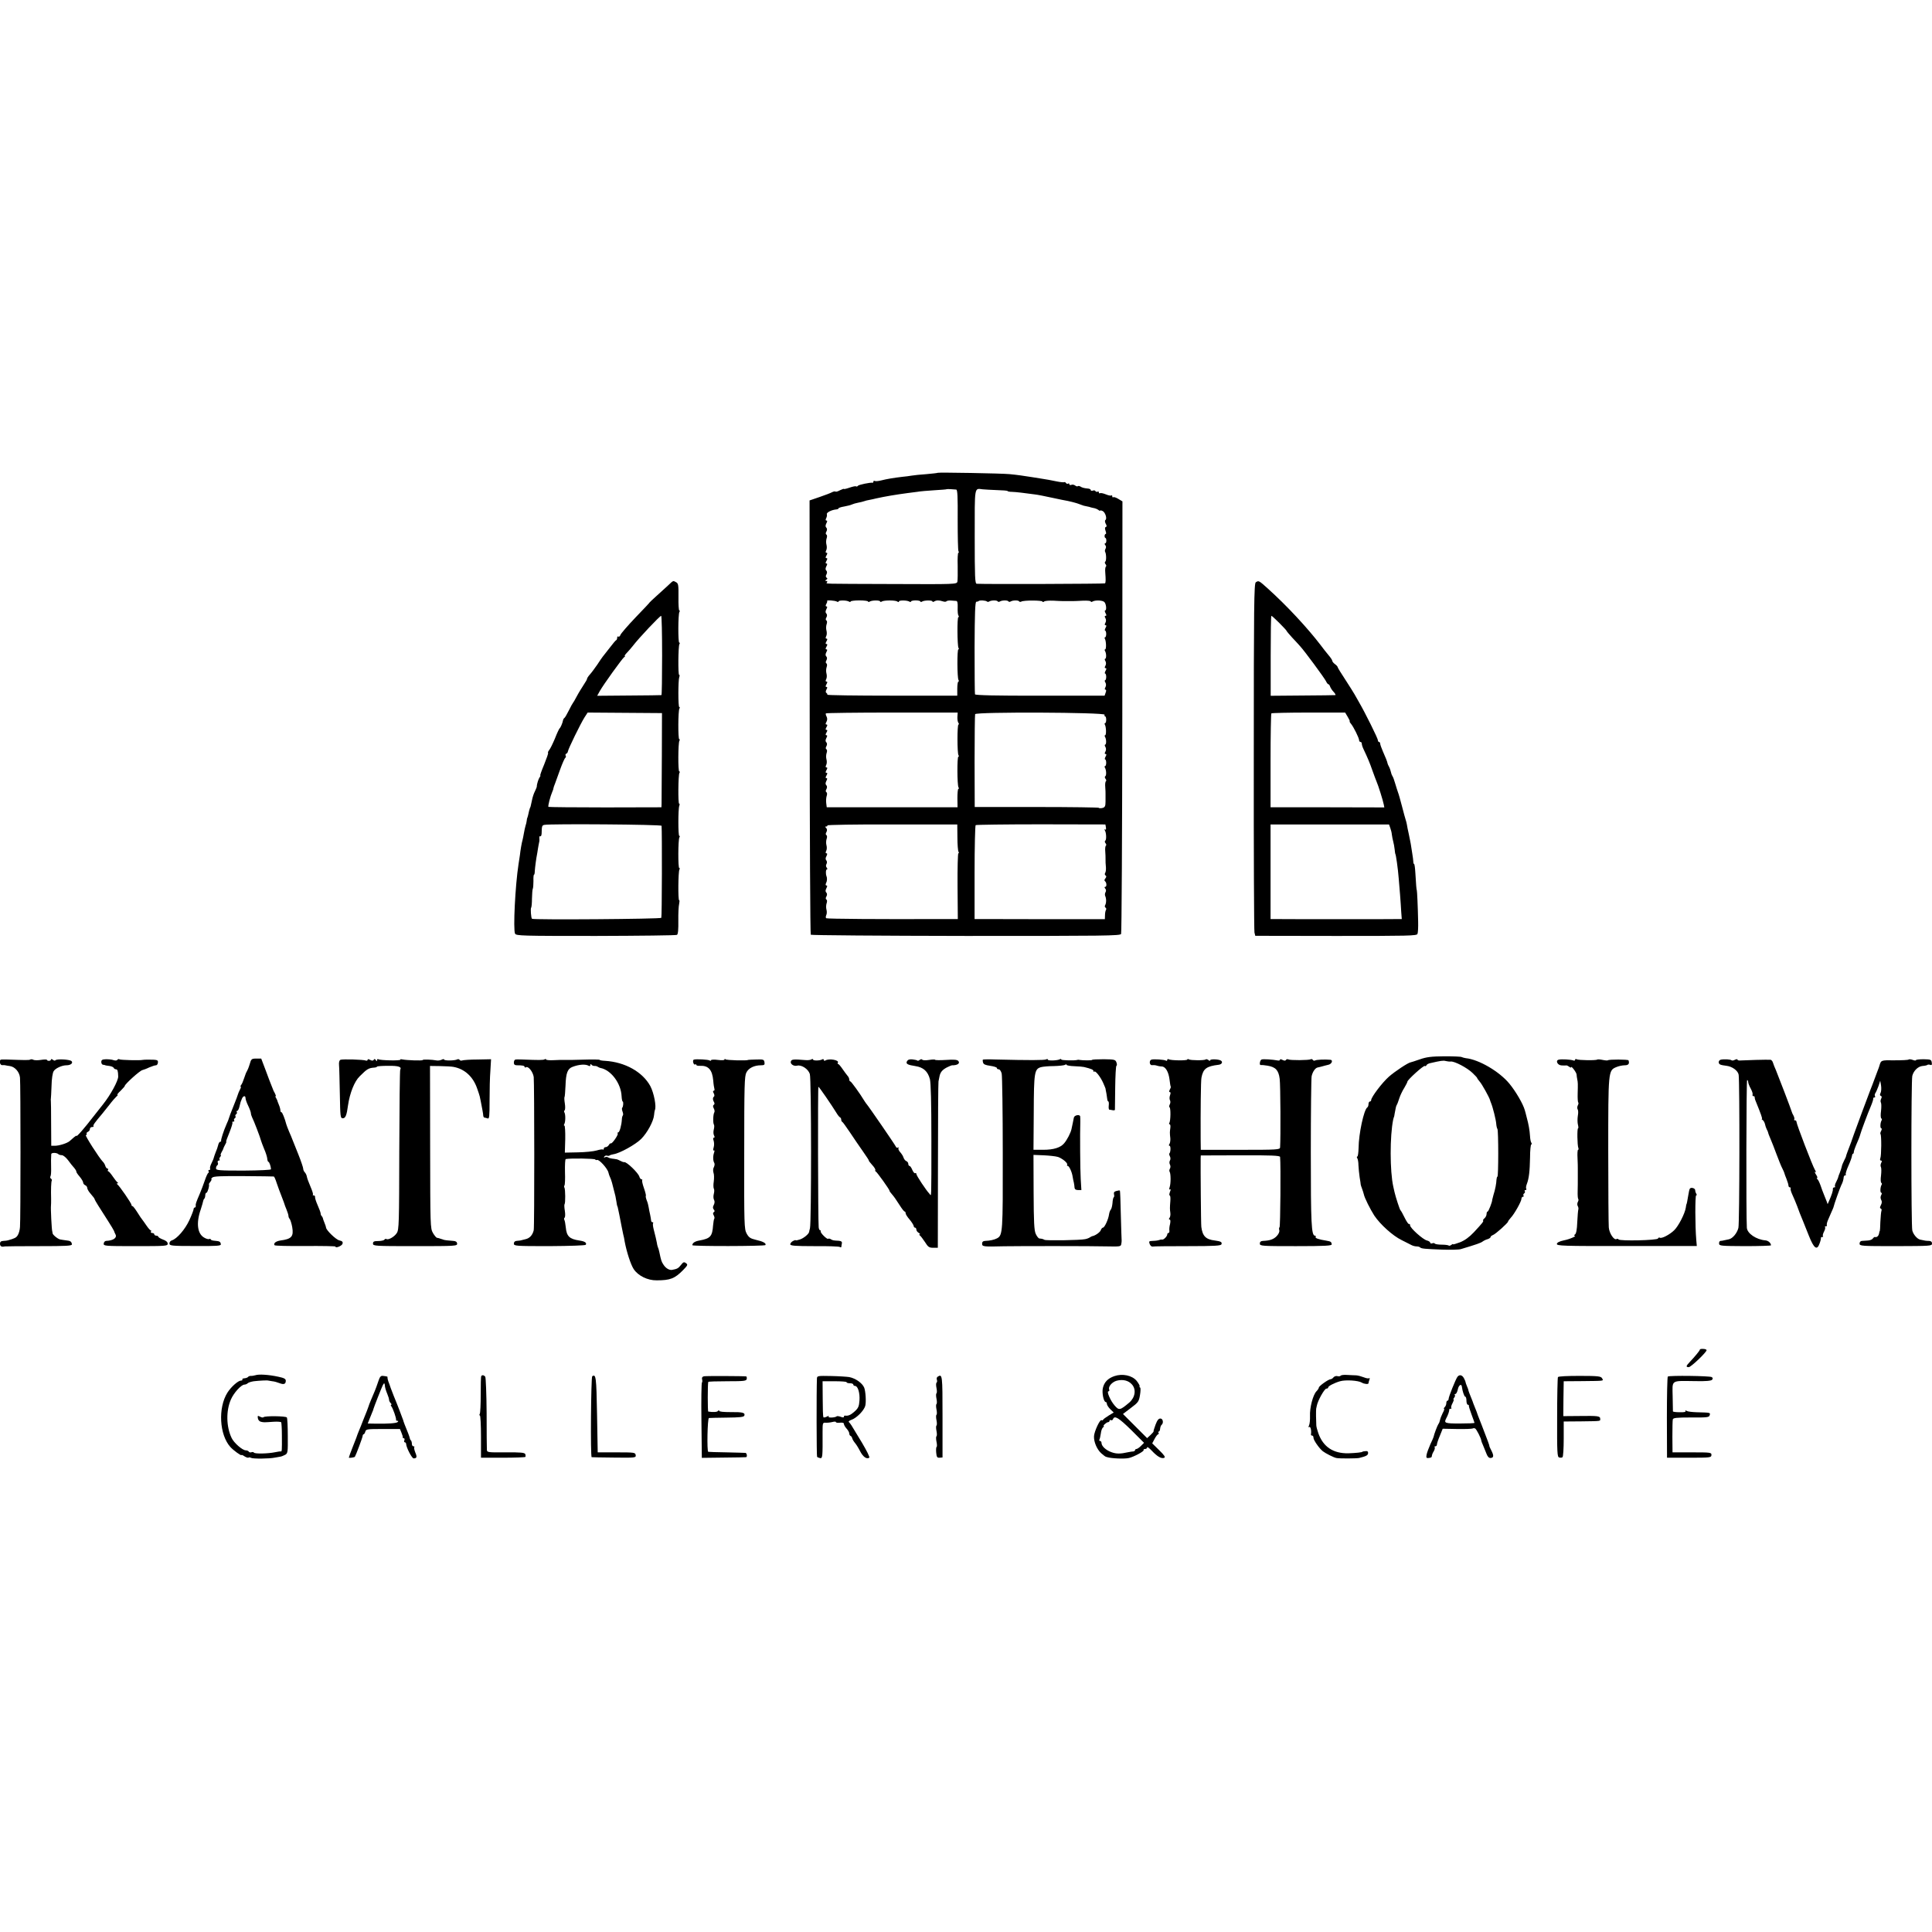
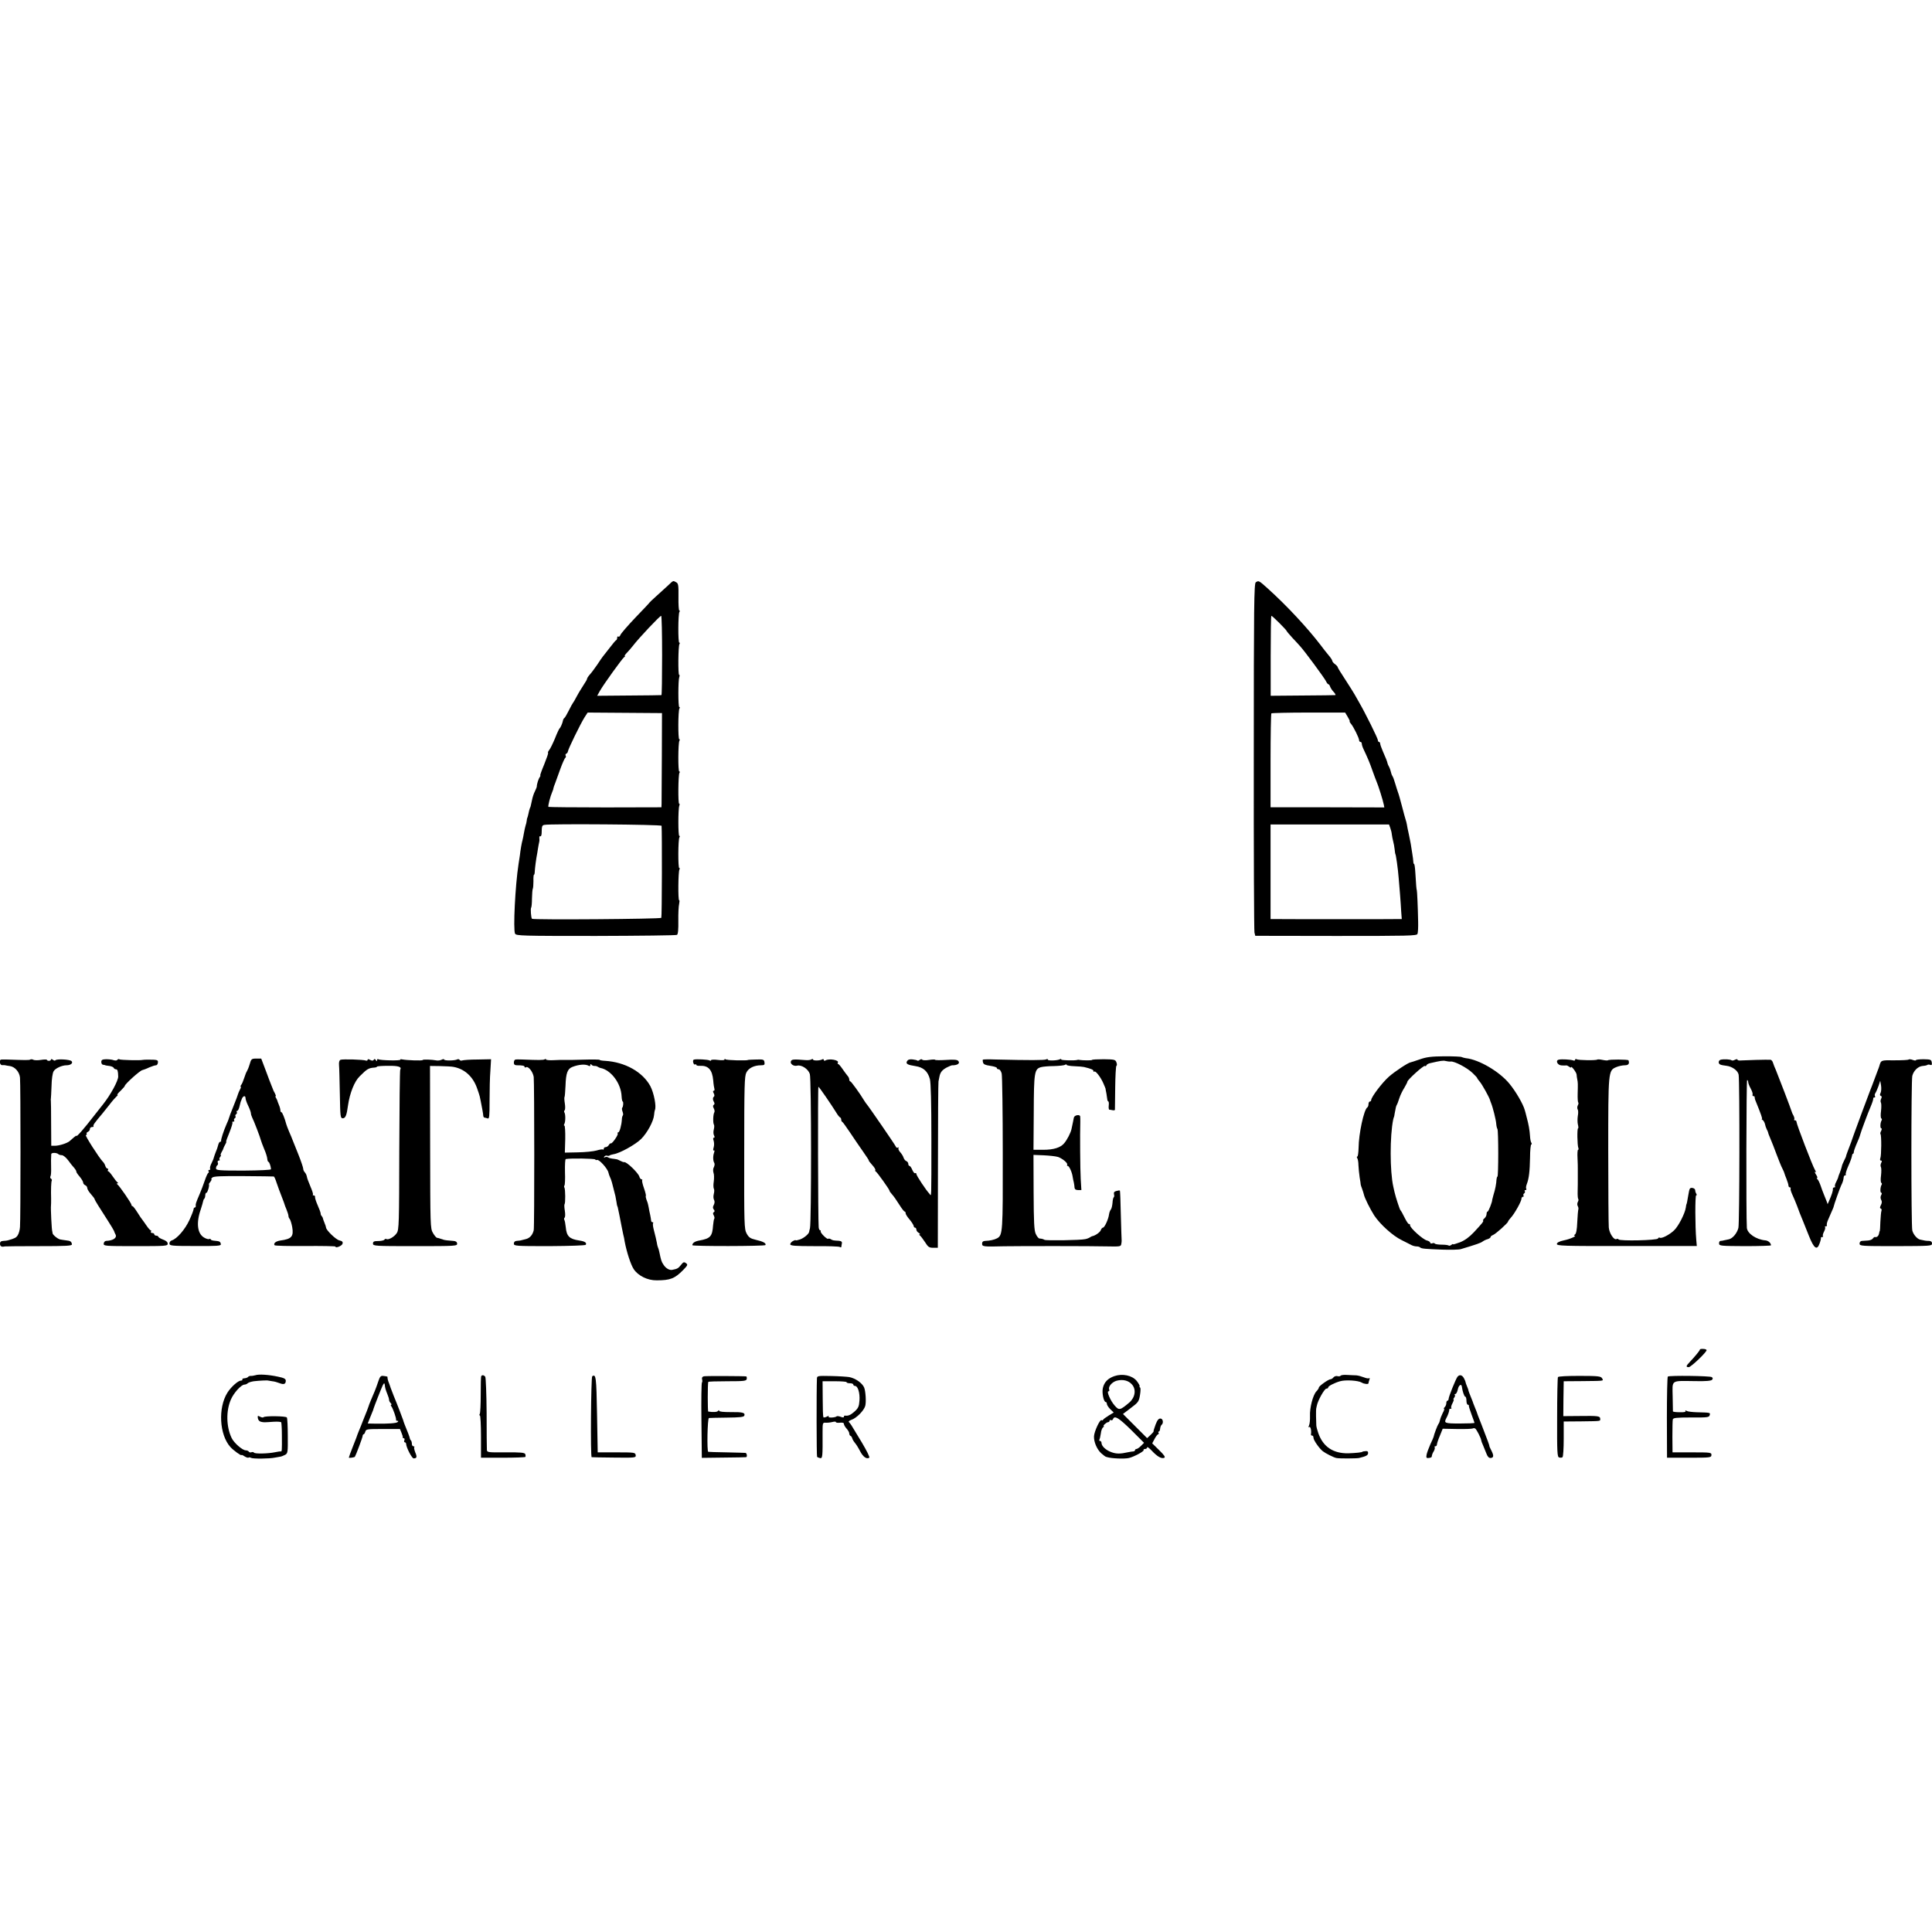
<svg xmlns="http://www.w3.org/2000/svg" version="1.0" width="1440pt" height="1440pt" viewBox="0 0 1440 1440" preserveAspectRatio="xMidYMid meet">
  <g transform="translate(0,1440) scale(0.1,-0.1)" fill="#000000" stroke="none">
-     <path d="M6989 10876 c-2 -2 -40 -6 -84 -10 -44 -3 -93 -8 -110 -11 -16 -3 -48 -7 -70 -9 -60 -7 -116 -16 -158 -27 -20 -5 -42 -7 -47 -4 -6 3 -10 1 -10 -4 0 -6 -3 -10 -7 -9 -17 3 -104 -15 -109 -23 -3 -5 -9 -7 -14 -4 -4 3 -26 -2 -49 -10 -23 -8 -41 -12 -41 -9 0 2 -13 -2 -29 -10 -16 -9 -31 -13 -34 -10 -3 3 -13 1 -24 -4 -10 -6 -52 -22 -93 -36 l-76 -26 1 -1614 c0 -888 4 -1618 8 -1623 5 -4 526 -8 1157 -9 1036 0 1150 1 1156 15 4 9 8 738 9 1620 l1 1604 -30 18 c-16 10 -33 16 -38 13 -4 -3 -8 0 -8 7 0 7 -3 10 -6 6 -4 -3 -22 0 -41 8 -19 8 -39 12 -44 9 -5 -3 -9 0 -9 6 0 6 -4 9 -9 5 -5 -3 -12 -1 -16 4 -3 6 -12 8 -20 4 -8 -3 -15 -1 -15 4 0 5 -8 10 -17 11 -32 3 -48 7 -61 16 -7 4 -16 5 -19 2 -3 -3 -12 -1 -19 5 -8 6 -21 9 -29 5 -8 -3 -15 -1 -15 5 0 6 -4 8 -9 4 -5 -3 -12 -1 -16 5 -4 6 -9 8 -13 6 -4 -2 -27 0 -52 5 -47 10 -82 16 -127 23 -16 2 -44 7 -63 10 -56 9 -111 17 -165 22 -58 6 -531 14 -536 10z m138 -125 c10 -1 12 -55 11 -225 0 -123 2 -228 6 -235 4 -6 4 -11 -1 -11 -4 0 -7 -44 -5 -97 1 -54 0 -107 -2 -118 -5 -20 -13 -20 -483 -18 -547 2 -496 0 -488 13 3 6 0 10 -7 10 -10 0 -10 2 1 9 9 6 10 11 2 15 -7 5 -8 13 -1 25 6 12 5 22 -1 28 -8 8 -7 17 0 32 8 15 8 21 1 21 -8 0 -8 6 0 20 8 14 8 20 0 20 -8 0 -8 6 0 20 8 14 8 20 0 20 -7 0 -8 6 -2 18 5 9 6 28 2 42 -4 14 -3 35 1 47 5 13 4 25 -1 28 -7 4 -7 13 0 24 6 12 5 22 -1 28 -8 8 -7 17 0 32 8 15 8 21 1 21 -7 0 -8 6 -2 18 5 9 7 23 5 29 -5 13 36 33 70 36 9 1 17 4 17 8 0 4 19 10 43 14 23 4 49 11 57 15 8 4 29 10 45 13 17 3 37 8 45 11 8 3 26 8 40 10 14 3 36 7 50 11 68 15 145 28 235 40 17 2 48 6 70 9 22 4 80 9 130 12 49 3 91 6 92 8 1 1 15 1 30 0 15 -1 34 -3 40 -3z m305 -4 c43 -1 78 -4 78 -7 0 -3 15 -6 33 -6 31 -1 89 -8 169 -19 21 -2 79 -14 130 -25 51 -11 104 -22 118 -24 14 -3 27 -6 30 -7 3 -1 10 -3 15 -4 6 -2 13 -4 18 -5 4 -1 10 -3 15 -5 4 -1 14 -5 22 -8 8 -4 26 -9 40 -11 14 -3 25 -5 25 -6 0 -1 11 -3 24 -6 14 -2 30 -9 38 -15 7 -6 13 -8 13 -5 0 4 8 2 19 -3 20 -11 34 -58 20 -67 -5 -3 -4 -15 2 -27 9 -15 9 -22 1 -25 -7 -2 -8 -11 -2 -28 5 -13 6 -24 1 -24 -4 0 -8 -7 -8 -15 0 -8 3 -15 7 -15 3 0 6 -9 6 -20 0 -11 -4 -20 -9 -20 -5 0 -5 -6 1 -13 7 -8 7 -18 2 -27 -5 -8 -6 -18 -3 -23 9 -15 10 -68 1 -73 -5 -3 -4 -12 2 -19 6 -7 7 -15 3 -18 -5 -3 -7 -23 -5 -44 4 -54 4 -74 -2 -81 -4 -4 -890 -7 -956 -3 -13 1 -15 47 -15 351 0 383 -4 360 59 353 16 -2 65 -4 108 -6z m-1194 -831 c7 -4 12 -3 12 1 0 10 61 10 78 -1 7 -4 12 -4 12 1 0 4 29 8 65 8 36 0 65 -4 65 -8 0 -5 5 -5 12 -1 17 11 78 11 78 1 0 -4 6 -5 13 0 17 10 99 10 115 0 7 -6 12 -6 12 0 0 10 60 10 78 -1 7 -4 12 -4 12 1 0 4 16 8 35 8 19 0 35 -4 35 -8 0 -5 5 -5 12 -1 17 11 78 11 78 1 0 -4 6 -5 13 0 16 10 37 10 64 1 12 -4 24 -4 27 0 2 4 17 7 33 6 15 -1 34 -3 41 -3 8 -1 11 -16 10 -48 -1 -27 1 -54 5 -60 5 -7 5 -13 0 -13 -10 0 -8 -213 1 -229 4 -6 4 -11 -1 -11 -10 0 -9 -212 1 -228 4 -7 4 -12 -1 -12 -4 0 -8 -24 -8 -52 l0 -53 -487 0 c-267 0 -484 3 -482 7 2 3 0 9 -6 13 -7 4 -7 12 0 26 8 13 7 19 0 19 -8 0 -8 6 0 20 8 14 8 20 0 20 -7 0 -8 6 -2 18 5 9 6 28 2 42 -4 14 -3 35 1 47 5 13 4 25 -1 28 -7 4 -7 13 0 24 6 12 5 22 -1 28 -8 8 -7 17 0 32 8 15 8 21 1 21 -8 0 -8 6 0 20 8 14 8 20 0 20 -8 0 -8 6 0 20 8 14 8 20 0 20 -7 0 -8 6 -2 18 5 9 6 28 2 42 -4 14 -3 35 1 47 5 13 4 25 -1 28 -7 4 -7 13 0 24 6 12 5 22 -1 28 -8 8 -7 17 0 32 8 15 8 21 1 21 -7 0 -8 6 -1 19 6 10 8 20 6 22 -7 8 60 3 73 -5z m1118 1 c4 -4 12 -4 17 0 16 10 58 10 63 1 3 -5 10 -5 17 -1 16 10 58 10 63 1 3 -5 10 -5 17 -1 16 10 58 10 63 1 3 -5 10 -5 16 -2 17 11 158 10 158 0 0 -5 6 -4 13 1 6 5 37 7 67 6 30 -2 61 -3 68 -3 31 0 73 0 85 0 6 0 38 1 70 3 31 1 57 -1 57 -6 0 -4 5 -5 12 -1 21 13 79 10 90 -4 14 -16 17 -62 5 -62 -4 0 -3 -9 3 -20 8 -14 8 -20 0 -20 -7 0 -8 -6 -1 -17 6 -11 6 -24 0 -35 -7 -12 -6 -18 1 -18 8 0 8 -6 0 -20 -6 -11 -7 -20 -3 -20 4 0 8 -11 8 -25 0 -14 -4 -25 -8 -25 -5 0 -5 -5 -2 -11 10 -16 12 -79 2 -79 -4 0 -5 -5 -1 -12 11 -17 11 -58 1 -58 -4 0 -4 -8 2 -17 6 -11 6 -24 0 -35 -7 -12 -6 -18 1 -18 8 0 8 -6 0 -20 -6 -11 -7 -20 -3 -20 4 0 8 -11 8 -25 0 -14 -4 -25 -8 -25 -4 0 -4 -8 2 -17 6 -11 6 -24 0 -35 -6 -12 -6 -18 0 -18 7 0 7 -9 2 -22 l-8 -23 -481 0 c-324 -1 -483 3 -485 10 -2 5 -3 163 -3 350 1 252 4 340 13 340 6 0 14 2 17 5 7 8 54 5 62 -3z m-220 -860 c-1 -17 2 -38 7 -44 5 -7 6 -13 1 -13 -10 0 -10 -213 0 -229 4 -6 4 -11 -1 -11 -10 0 -9 -212 1 -228 4 -7 4 -12 -1 -12 -4 0 -7 -31 -7 -69 l1 -68 -487 0 -488 0 -4 33 c-2 18 0 42 4 53 4 11 3 23 -2 26 -7 4 -7 13 0 24 6 12 5 22 -1 28 -8 8 -7 17 0 32 8 15 8 21 1 21 -8 0 -8 6 0 20 8 14 8 20 0 20 -8 0 -8 6 0 20 8 14 8 20 0 20 -7 0 -8 6 -2 18 5 9 6 28 2 42 -4 14 -3 35 1 47 5 13 4 25 -1 28 -7 4 -7 13 0 24 6 12 5 22 -1 28 -8 8 -7 17 0 32 8 15 8 21 1 21 -8 0 -8 6 0 20 8 14 8 20 0 20 -8 0 -8 6 0 20 8 14 8 20 0 20 -8 0 -8 6 0 20 7 14 7 26 1 39 -6 10 -8 21 -5 24 3 3 225 6 494 6 l488 0 -2 -32z m1097 16 c-2 -7 0 -13 5 -13 4 0 7 -11 7 -25 0 -14 -4 -25 -8 -25 -5 0 -5 -5 -2 -11 10 -16 12 -79 2 -79 -4 0 -5 -5 -1 -12 11 -17 11 -58 1 -58 -4 0 -4 -8 2 -17 6 -11 6 -24 0 -35 -7 -12 -6 -18 1 -18 8 0 8 -6 0 -20 -6 -11 -7 -20 -3 -20 4 0 8 -11 8 -25 0 -14 -4 -25 -8 -25 -5 0 -5 -5 -2 -11 11 -17 13 -59 3 -65 -5 -3 -4 -11 2 -19 6 -7 7 -15 3 -18 -5 -3 -7 -23 -5 -44 1 -21 3 -44 2 -50 0 -7 0 -20 0 -28 0 -8 0 -22 0 -30 0 -35 -5 -44 -27 -48 -12 -2 -23 -1 -23 2 0 3 -208 6 -462 6 l-463 0 -1 340 c0 187 2 345 4 352 6 18 968 14 965 -4z m-1097 -914 c0 -53 4 -101 8 -107 4 -7 4 -12 -1 -12 -4 0 -7 -110 -6 -245 l2 -245 -137 0 c-423 -2 -836 1 -844 6 -4 3 -4 13 0 22 5 9 6 28 2 42 -4 14 -3 35 1 47 5 13 4 25 -1 28 -7 4 -7 13 0 24 6 12 5 22 -1 28 -8 8 -7 17 0 32 8 15 8 21 1 21 -7 0 -8 7 -3 18 8 15 9 38 3 52 -7 18 -5 50 3 50 5 0 5 5 -1 13 -7 8 -7 18 -2 27 5 9 5 19 -1 27 -7 8 -7 18 1 32 7 15 7 21 0 21 -7 0 -8 6 -2 18 5 9 6 28 2 42 -4 14 -3 35 1 47 5 13 4 25 -1 28 -7 4 -7 13 0 24 6 12 5 22 -2 29 -9 9 -9 12 1 12 7 0 10 4 7 8 -2 4 214 8 482 7 l487 0 1 -96z m1107 74 c2 -13 0 -20 -6 -16 -6 4 -7 1 -2 -6 11 -18 13 -71 3 -77 -5 -3 -4 -12 2 -19 6 -7 7 -15 3 -18 -5 -3 -7 -23 -5 -44 1 -21 3 -44 2 -50 0 -28 0 -39 3 -68 1 -16 -1 -35 -6 -42 -4 -6 -3 -14 3 -18 8 -5 7 -11 -1 -22 -8 -9 -9 -17 -3 -21 13 -10 14 -42 2 -42 -7 0 -7 -5 0 -13 7 -8 7 -18 2 -27 -5 -8 -6 -21 -2 -29 9 -20 8 -53 -1 -68 -4 -6 -3 -14 3 -18 6 -4 7 -12 3 -18 -4 -6 -7 -24 -7 -40 l-1 -28 -447 0 c-247 0 -465 1 -486 1 l-38 0 0 348 c0 191 4 349 8 352 4 3 223 6 487 6 l480 -1 4 -22z" />
    <path d="M4980 10037 c-19 -18 -59 -54 -88 -80 -29 -26 -51 -47 -50 -47 2 0 -45 -50 -105 -112 -59 -62 -110 -121 -113 -131 -3 -9 -10 -15 -15 -12 -5 4 -9 0 -9 -9 0 -8 -3 -16 -8 -18 -4 -1 -26 -28 -49 -58 -24 -30 -46 -59 -51 -65 -4 -5 -23 -32 -41 -60 -19 -27 -43 -60 -55 -73 -12 -13 -20 -27 -20 -30 1 -4 -11 -25 -26 -47 -14 -22 -38 -60 -51 -85 -13 -25 -26 -47 -29 -50 -3 -3 -16 -27 -30 -55 -14 -27 -28 -53 -33 -56 -5 -3 -10 -12 -11 -20 -4 -20 -18 -53 -26 -59 -3 -3 -19 -36 -34 -75 -16 -38 -35 -77 -43 -86 -7 -9 -11 -18 -8 -21 3 -2 -11 -41 -29 -86 -19 -45 -32 -82 -29 -82 3 0 1 -6 -4 -12 -9 -12 -22 -52 -22 -71 0 -4 -7 -20 -14 -35 -8 -15 -18 -45 -22 -67 -9 -45 -12 -54 -15 -57 -1 -2 -3 -11 -6 -20 -2 -10 -6 -26 -8 -35 -3 -10 -5 -19 -6 -20 -2 -2 -3 -11 -4 -20 -1 -10 -5 -27 -9 -38 -3 -11 -9 -36 -12 -55 -3 -19 -8 -42 -10 -50 -6 -20 -16 -77 -20 -115 -3 -16 -7 -46 -10 -65 -25 -161 -41 -489 -26 -519 9 -16 50 -17 603 -17 326 1 598 4 604 8 8 5 11 42 10 105 -1 54 2 110 6 126 3 15 4 27 0 27 -9 0 -7 214 2 229 4 6 4 11 -1 11 -10 0 -9 213 1 229 4 6 4 11 -1 11 -9 0 -9 200 0 224 4 9 3 16 -1 16 -9 0 -7 214 2 229 4 6 4 11 -1 11 -10 0 -9 213 1 229 4 6 4 11 -1 11 -10 0 -9 213 1 229 4 6 4 11 -1 11 -9 0 -9 199 0 224 4 9 3 16 -1 16 -9 0 -7 214 2 229 4 6 4 11 -1 11 -10 0 -9 213 1 229 4 6 4 11 -1 11 -4 0 -7 45 -6 100 1 88 -1 101 -17 110 -24 13 -20 15 -60 -23z m-45 -522 c0 -162 -2 -296 -5 -296 -3 -1 -112 -2 -242 -3 l-237 -2 20 36 c29 51 167 242 181 252 7 4 9 8 5 8 -4 0 2 11 15 24 13 13 33 37 45 52 46 60 201 224 211 224 4 0 7 -133 7 -295z m-2 -755 c-1 -179 -2 -337 -2 -351 l-1 -26 -417 -1 c-230 0 -421 2 -425 4 -6 4 14 80 29 114 4 8 8 20 8 25 1 6 6 21 12 35 5 14 22 61 38 105 16 44 33 83 38 86 5 4 7 11 3 17 -3 6 -1 12 4 14 6 2 12 10 13 18 3 20 93 204 123 252 l24 37 277 -2 277 -2 -1 -325z m-2 -515 c4 -47 3 -679 -2 -686 -5 -9 -956 -16 -964 -7 -7 7 -12 77 -6 83 3 3 6 34 6 68 1 34 3 67 6 72 3 6 5 31 5 58 -1 26 1 47 4 47 3 0 6 12 6 28 2 28 9 86 19 137 2 17 7 41 9 55 3 14 5 27 6 30 1 3 1 13 0 24 -1 10 2 16 7 13 5 -3 9 6 10 21 1 55 3 61 21 64 45 9 872 3 873 -7z" />
    <path d="M9360 10060 c-13 -8 -15 -172 -15 -1297 -1 -708 2 -1299 5 -1313 l6 -25 602 -1 c538 0 602 1 607 15 4 9 6 50 5 91 -2 111 -8 235 -10 235 -2 0 -6 40 -11 132 -2 35 -6 63 -9 63 -3 0 -6 8 -6 18 0 9 -4 37 -8 62 -4 25 -9 56 -11 70 -3 14 -9 48 -15 75 -6 28 -13 59 -14 70 -2 11 -6 27 -9 35 -3 8 -15 53 -27 99 -12 46 -25 93 -30 105 -4 12 -14 41 -21 66 -7 25 -16 50 -21 56 -4 6 -9 19 -11 30 -2 10 -8 28 -14 39 -6 11 -11 22 -11 25 -1 10 -15 46 -35 90 -11 25 -20 51 -20 58 0 6 -4 12 -9 12 -4 0 -8 6 -8 13 0 13 -95 205 -140 282 -13 22 -28 49 -34 60 -6 11 -37 60 -68 108 -32 48 -58 91 -58 95 0 4 -9 14 -20 22 -11 8 -20 19 -20 25 0 5 -13 25 -28 42 -15 18 -43 53 -62 79 -97 126 -247 288 -390 417 -68 61 -68 61 -90 47z m176 -304 c30 -30 54 -56 54 -59 0 -2 18 -24 40 -48 23 -24 49 -53 59 -64 33 -35 183 -239 194 -262 6 -13 14 -23 18 -23 4 0 10 -8 13 -18 4 -10 15 -28 27 -40 11 -12 16 -23 12 -23 -4 -1 -115 -2 -245 -3 l-237 -2 0 298 c0 164 2 298 5 298 4 0 30 -24 60 -54z m509 -699 c11 -18 17 -32 15 -33 -3 0 1 -9 9 -18 20 -24 61 -107 61 -123 0 -7 5 -13 10 -13 6 0 10 -6 10 -13 0 -8 6 -27 14 -43 29 -61 46 -101 66 -159 12 -33 25 -69 30 -80 12 -26 49 -144 54 -172 l4 -21 -424 1 -424 0 0 347 c0 191 3 350 6 353 4 3 129 6 278 6 l272 0 19 -32z m317 -827 c5 -14 11 -36 12 -50 2 -14 6 -37 10 -51 4 -14 9 -41 11 -60 2 -19 4 -34 5 -34 4 0 20 -112 25 -180 2 -22 6 -76 10 -120 3 -44 8 -104 9 -132 l4 -53 -189 -1 c-104 0 -209 0 -234 0 -25 0 -160 0 -300 0 l-255 1 0 353 0 352 441 0 442 0 9 -25z" />
    <path d="M10582 6504 c-35 -12 -65 -22 -68 -22 -18 -2 -118 -68 -162 -107 -51 -45 -132 -153 -132 -174 0 -6 -4 -11 -10 -11 -5 0 -10 -9 -10 -19 0 -11 -4 -22 -9 -25 -25 -16 -64 -195 -65 -303 -1 -35 -5 -63 -9 -63 -5 0 -5 -6 -1 -12 5 -7 9 -31 9 -53 1 -22 5 -62 9 -90 5 -27 8 -52 8 -55 0 -3 5 -16 10 -30 5 -14 11 -32 13 -41 5 -27 48 -112 78 -159 45 -67 138 -151 204 -183 32 -16 66 -33 75 -38 10 -5 26 -9 36 -9 10 0 22 -3 26 -7 9 -10 36 -12 165 -17 62 -2 125 -1 140 4 117 35 148 46 161 56 8 6 25 15 38 18 12 4 22 11 22 16 0 5 8 11 18 15 18 6 112 90 112 100 0 3 9 16 20 28 27 28 80 123 80 142 0 8 5 15 11 15 5 0 8 4 4 9 -3 5 -1 12 5 16 6 4 8 11 5 16 -4 5 -1 9 5 9 6 0 9 4 6 9 -4 5 -2 21 4 36 16 42 22 94 24 197 0 54 5 98 9 98 5 0 5 5 1 12 -5 7 -9 28 -10 48 -3 48 -11 91 -25 142 -6 24 -12 48 -14 53 -12 45 -67 140 -115 198 -75 91 -227 180 -325 190 -11 2 -24 5 -30 8 -5 4 -64 6 -130 6 -96 -1 -132 -5 -183 -23z m232 -16 c29 2 120 -46 160 -84 20 -19 36 -36 36 -39 0 -3 9 -15 19 -27 16 -17 72 -118 77 -138 0 -3 4 -12 7 -20 14 -33 37 -127 39 -155 1 -16 5 -34 9 -40 8 -12 8 -355 0 -355 -3 0 -6 -10 -7 -22 -1 -28 -9 -73 -23 -116 -5 -18 -9 -33 -9 -35 2 -11 -27 -87 -34 -87 -4 0 -8 -8 -8 -19 0 -10 -7 -24 -15 -31 -9 -7 -13 -15 -11 -17 6 -6 -5 -19 -69 -88 -34 -36 -67 -60 -102 -74 -29 -11 -53 -18 -53 -15 0 4 -6 1 -13 -5 -8 -6 -17 -8 -20 -4 -4 3 -27 6 -52 6 -25 0 -48 4 -51 8 -2 4 -11 6 -19 2 -8 -3 -15 -1 -15 5 0 5 -11 13 -24 16 -30 7 -126 93 -126 113 0 8 -3 12 -8 10 -4 -3 -18 18 -32 46 -14 29 -28 54 -32 57 -5 4 -36 99 -44 135 -1 6 -5 24 -9 40 -26 116 -26 378 -1 500 3 11 5 20 6 20 1 0 3 11 5 25 8 43 10 55 16 65 4 6 12 28 19 50 7 22 24 57 37 77 12 21 23 41 23 46 0 13 121 123 130 117 4 -3 10 -1 12 5 2 6 14 13 28 16 78 18 97 21 115 16 11 -3 29 -5 39 -4z" />
    <path d="M4 6501 c-12 -12 -2 -42 13 -40 10 1 20 0 23 -1 3 -1 19 -4 35 -6 37 -6 70 -44 74 -86 5 -44 5 -1063 0 -1113 -1 -22 -9 -50 -17 -62 -11 -18 -23 -24 -74 -38 -5 -2 -19 -3 -33 -4 -18 -1 -25 -7 -25 -21 0 -19 12 -26 35 -20 6 1 121 2 256 2 203 0 247 2 245 14 -3 20 -11 26 -43 29 -15 2 -36 5 -45 7 -19 4 -58 37 -56 47 0 3 -1 8 -2 11 -5 9 -13 177 -10 195 1 6 1 28 1 50 -2 68 0 128 5 136 2 4 0 10 -6 14 -6 4 -7 11 -4 17 4 6 6 33 5 62 -1 48 -1 74 1 104 1 12 41 12 54 -1 4 -4 15 -7 25 -7 10 0 31 -17 46 -37 15 -21 36 -47 47 -59 10 -12 16 -24 15 -26 -2 -2 8 -19 24 -37 15 -18 27 -38 27 -46 0 -7 7 -15 15 -19 8 -3 15 -12 15 -19 0 -8 9 -25 20 -38 11 -13 23 -28 28 -34 4 -5 8 -12 8 -15 1 -6 35 -61 99 -160 23 -36 43 -69 45 -75 1 -5 6 -17 11 -26 13 -25 -17 -46 -71 -48 -9 -1 -16 -10 -17 -20 -2 -18 9 -19 238 -19 225 0 239 1 239 18 0 12 -12 23 -35 31 -19 7 -35 17 -35 21 0 4 -7 8 -15 8 -8 0 -15 5 -15 10 0 6 -7 10 -16 10 -8 0 -12 5 -9 10 3 6 3 10 -2 10 -4 0 -19 17 -33 38 -14 20 -27 39 -30 42 -3 3 -19 26 -35 52 -17 27 -33 48 -37 48 -5 0 -8 4 -8 10 0 11 -90 142 -105 152 -6 5 -6 8 0 8 7 0 7 3 0 8 -6 4 -21 24 -35 44 -14 21 -29 38 -33 38 -5 0 -5 5 -2 10 3 6 2 10 -4 10 -5 0 -13 9 -16 20 -3 11 -12 26 -19 32 -28 29 -136 198 -126 198 6 0 9 4 6 9 -3 5 1 11 9 15 8 3 15 12 15 21 0 8 7 15 17 15 9 0 13 3 10 6 -6 6 10 28 66 94 7 8 31 38 52 65 21 28 46 56 54 63 8 6 11 12 6 12 -4 0 6 14 24 30 17 17 31 33 31 36 0 13 112 114 131 118 8 2 31 10 51 20 21 9 43 16 51 16 7 0 13 9 14 20 2 20 -3 22 -77 22 -16 0 -33 -1 -37 -2 -21 -5 -163 -1 -172 4 -5 4 -12 2 -16 -3 -3 -6 -15 -7 -28 -3 -12 5 -38 7 -57 7 -28 -1 -35 -5 -35 -21 0 -10 6 -20 13 -20 6 -1 13 -2 15 -3 1 -2 15 -4 32 -6 16 -2 31 -9 33 -15 2 -5 9 -10 16 -10 12 0 16 -12 17 -54 0 -32 -57 -137 -113 -207 -29 -36 -63 -79 -75 -95 -63 -82 -123 -151 -123 -140 0 3 -9 -2 -19 -11 -11 -10 -26 -23 -33 -29 -20 -16 -78 -34 -109 -34 l-27 0 -1 164 c0 91 -1 169 -2 173 -1 4 -1 10 0 13 1 3 3 46 5 95 1 53 8 99 16 111 13 22 62 44 96 44 31 0 51 17 37 31 -13 13 -112 18 -120 6 -3 -4 -11 -3 -19 4 -8 6 -14 7 -14 2 0 -5 -7 -10 -15 -10 -8 0 -15 3 -15 7 0 4 -20 4 -45 0 -24 -4 -50 -3 -57 1 -6 4 -16 5 -22 2 -8 -6 -34 -5 -179 0 -21 1 -41 0 -43 -2z" />
    <path d="M1861 6468 c-7 -24 -17 -47 -21 -53 -4 -5 -13 -28 -20 -50 -7 -22 -17 -46 -23 -52 -5 -7 -6 -13 -3 -13 4 0 1 -10 -6 -22 -6 -13 -13 -27 -14 -33 -1 -5 -16 -46 -34 -90 -18 -44 -33 -84 -34 -90 -1 -5 -9 -26 -18 -45 -22 -50 -42 -114 -40 -122 1 -5 -2 -8 -7 -8 -5 0 -12 -11 -15 -25 -3 -13 -11 -37 -18 -52 -6 -15 -12 -33 -14 -40 -1 -7 -9 -26 -18 -44 -9 -17 -13 -35 -10 -40 3 -5 0 -9 -6 -9 -6 0 -9 -4 -6 -9 4 -5 3 -11 -1 -13 -5 -1 -17 -28 -27 -58 -10 -30 -27 -73 -36 -95 -30 -70 -33 -80 -31 -92 1 -7 -2 -13 -7 -13 -5 0 -9 -6 -9 -12 0 -7 -14 -44 -32 -83 -32 -69 -92 -138 -130 -150 -11 -3 -19 -14 -18 -24 1 -16 16 -18 193 -18 158 -1 192 1 190 13 -3 20 -9 23 -44 26 -18 1 -32 6 -32 11 0 4 -4 5 -10 2 -5 -3 -23 1 -39 11 -50 29 -60 109 -25 209 9 28 17 55 18 62 1 7 5 16 9 19 4 4 7 16 7 26 0 10 4 18 9 18 8 0 24 55 18 64 -1 1 4 10 12 19 7 10 10 17 7 17 -4 0 -1 6 6 13 10 10 66 12 233 11 121 -1 223 -2 226 -3 3 0 13 -22 21 -48 9 -27 26 -73 38 -103 12 -30 21 -56 21 -57 0 -2 6 -18 14 -37 8 -20 15 -41 15 -49 0 -7 4 -17 9 -22 5 -6 14 -33 19 -61 12 -70 -4 -89 -88 -100 -33 -5 -53 -20 -44 -35 2 -5 106 -7 229 -6 124 1 225 -1 225 -4 0 -15 49 5 53 21 4 14 -2 20 -24 25 -26 6 -99 77 -99 96 0 4 -5 20 -12 36 -6 15 -12 31 -12 35 -1 3 -4 10 -8 14 -5 4 -8 13 -8 19 0 7 -10 34 -22 61 -12 27 -21 55 -20 62 2 6 -3 12 -9 12 -7 0 -10 3 -7 6 4 3 -5 30 -18 60 -13 31 -26 64 -27 75 -2 11 -9 25 -15 31 -7 7 -12 19 -12 27 0 8 -16 56 -36 106 -20 49 -40 99 -44 110 -4 11 -15 38 -25 60 -9 22 -19 47 -21 55 -11 43 -30 90 -36 90 -5 0 -8 6 -8 14 0 8 -5 27 -12 43 -6 15 -12 30 -12 33 -1 3 -5 11 -9 18 -5 6 -6 12 -2 12 3 0 0 10 -7 23 -7 12 -13 24 -13 27 -1 3 -6 16 -12 30 -6 14 -25 64 -43 113 l-33 87 -37 0 c-35 0 -38 -3 -49 -42z m-31 -253 c0 -9 9 -35 20 -57 11 -23 20 -48 20 -55 0 -7 4 -21 9 -31 12 -22 62 -153 66 -172 2 -8 13 -37 24 -64 12 -27 22 -59 23 -72 1 -13 5 -24 9 -24 6 0 18 -33 19 -55 0 -5 -80 -9 -205 -10 -186 0 -205 2 -205 17 0 9 4 19 10 23 5 3 7 12 3 20 -3 8 1 15 8 15 7 0 9 3 6 7 -4 3 -2 12 4 20 6 7 8 13 5 13 -4 0 -1 10 6 23 7 12 13 24 13 27 0 3 6 15 13 28 7 12 11 22 8 22 -3 0 8 31 24 69 15 38 26 72 22 75 -3 3 0 6 7 6 7 0 10 4 6 9 -3 5 -1 12 5 16 6 4 8 10 5 15 -3 5 -1 11 5 15 6 4 8 11 5 16 -4 5 -2 9 3 9 5 0 13 15 17 33 8 35 8 34 19 60 10 21 26 22 26 2z" />
    <path d="M2538 6501 c-9 -4 -13 -18 -11 -41 2 -19 4 -116 6 -215 3 -169 4 -180 22 -180 20 0 29 22 39 97 13 90 48 179 87 216 55 55 66 62 111 65 10 1 18 4 18 7 0 3 37 6 83 6 78 1 103 -8 90 -29 -3 -5 -6 -275 -7 -601 -1 -547 -2 -593 -19 -617 -18 -28 -63 -53 -77 -44 -5 3 -11 1 -15 -5 -3 -5 -24 -10 -46 -10 -32 0 -39 -4 -39 -19 0 -18 12 -19 314 -19 302 0 315 1 313 19 -1 13 -10 19 -29 20 -34 2 -66 6 -73 9 -3 1 -9 4 -15 5 -5 1 -12 4 -15 5 -3 1 -10 3 -17 4 -6 0 -20 17 -31 36 -20 34 -20 53 -21 640 l-1 605 75 -1 c41 -1 86 -3 100 -6 83 -15 146 -73 176 -160 22 -64 17 -42 40 -163 3 -16 6 -36 6 -42 1 -7 5 -13 9 -13 4 0 14 -3 23 -6 13 -5 15 13 15 133 0 76 2 176 6 223 l5 85 -100 -2 c-56 0 -107 -4 -115 -7 -8 -3 -17 -1 -20 5 -4 5 -11 6 -17 3 -16 -10 -98 -11 -98 -1 0 4 -8 4 -17 -1 -10 -5 -27 -8 -38 -6 -36 7 -105 9 -105 3 0 -6 -121 -2 -153 5 -9 2 -15 1 -13 -2 5 -9 -150 -6 -164 3 -5 3 -10 0 -10 -7 0 -10 -2 -10 -9 1 -6 9 -11 10 -15 2 -5 -8 -13 -8 -27 -1 -12 7 -19 7 -19 1 0 -6 -6 -8 -12 -6 -20 8 -174 12 -190 6z" />
    <path d="M3840 6502 c-6 -2 -10 -12 -10 -23 0 -13 7 -19 23 -19 41 0 57 -3 57 -12 0 -5 4 -6 10 -3 17 11 52 -33 58 -72 5 -44 6 -1120 0 -1143 -9 -36 -30 -59 -60 -66 -18 -4 -36 -9 -40 -10 -5 -1 -17 -2 -28 -3 -12 -1 -20 -8 -20 -20 0 -18 12 -19 265 -19 157 1 268 5 271 10 9 15 -7 26 -49 32 -73 11 -94 32 -100 98 -3 25 -7 51 -11 56 -3 6 -2 13 2 16 5 3 6 26 2 51 -4 24 -5 47 -2 50 7 6 6 111 -1 123 -4 5 -3 12 0 16 4 4 6 49 4 101 -1 52 1 96 6 96 35 7 215 4 219 -3 3 -4 9 -6 13 -4 14 9 80 -64 86 -94 2 -10 8 -27 13 -37 8 -16 15 -40 39 -138 2 -11 6 -31 8 -45 2 -14 4 -26 5 -27 1 -2 3 -6 4 -10 7 -31 19 -91 21 -103 3 -18 13 -65 20 -100 4 -14 9 -38 11 -54 15 -79 45 -171 67 -205 33 -50 104 -85 171 -84 102 0 135 13 198 77 34 35 36 40 21 51 -15 11 -20 9 -38 -14 -19 -24 -27 -29 -65 -36 -21 -4 -48 12 -65 39 -15 22 -18 33 -31 95 -3 14 -7 28 -9 31 -2 4 -7 20 -9 36 -6 29 -8 40 -25 106 -5 20 -6 39 -3 42 3 4 1 6 -5 6 -5 0 -10 6 -10 13 0 6 -4 26 -7 42 -4 17 -9 41 -11 55 -2 14 -8 38 -15 54 -6 16 -9 31 -6 33 2 2 -4 28 -14 56 -10 28 -16 55 -14 59 3 5 1 8 -5 8 -5 0 -13 9 -16 21 -10 29 -96 112 -113 107 -4 -1 -16 3 -27 9 -11 6 -23 11 -27 12 -5 1 -10 2 -13 2 -3 1 -13 2 -22 3 -10 1 -24 5 -30 9 -7 5 -18 5 -25 1 -7 -5 -8 -3 -4 5 5 7 14 10 21 7 7 -2 16 -2 19 2 4 3 17 7 29 9 47 7 164 72 206 114 46 46 92 132 96 178 1 15 4 32 6 37 13 25 -7 128 -34 179 -58 106 -189 179 -337 188 -22 1 -40 4 -40 7 0 3 -53 4 -117 2 -65 -2 -124 -3 -130 -2 -7 0 -19 0 -25 0 -7 1 -39 -1 -70 -2 -32 -2 -58 1 -58 5 0 5 -5 5 -11 1 -11 -6 -43 -6 -167 -1 -23 1 -47 1 -52 -1z m548 -46 c7 -4 12 -2 12 6 0 8 3 9 8 3 4 -6 14 -10 22 -10 8 1 20 -2 25 -6 6 -4 15 -8 20 -9 78 -14 154 -114 158 -211 1 -21 5 -39 8 -39 7 0 5 -38 -3 -46 -4 -3 -3 -16 2 -29 5 -13 6 -26 2 -29 -3 -4 -7 -17 -7 -29 -2 -42 -17 -97 -27 -97 -5 0 -7 -4 -4 -9 6 -9 -42 -78 -51 -73 -3 2 -10 -3 -15 -12 -5 -9 -16 -16 -23 -16 -8 0 -15 -5 -15 -12 0 -6 -2 -9 -6 -6 -3 3 -24 0 -47 -7 -23 -7 -86 -13 -139 -14 l-98 -2 3 101 c1 55 -2 100 -6 100 -5 0 -5 5 -1 12 9 15 10 71 1 86 -4 6 -3 13 1 16 5 3 6 26 2 51 -4 24 -5 47 -2 49 2 3 5 40 7 83 3 95 15 127 52 141 49 19 98 22 121 8z" />
    <path d="M5171 6502 c-5 -2 -7 -12 -4 -22 3 -11 9 -17 14 -14 5 3 9 1 9 -3 0 -5 12 -8 28 -7 62 3 91 -30 98 -109 2 -29 7 -58 9 -64 2 -7 0 -13 -6 -13 -6 0 -6 -7 1 -19 6 -12 6 -22 1 -25 -10 -7 -9 -25 2 -43 4 -6 3 -14 -3 -18 -7 -4 -7 -13 0 -26 6 -11 8 -24 4 -30 -9 -15 -11 -78 -3 -91 4 -6 3 -23 -1 -38 -4 -15 -3 -34 2 -43 6 -11 5 -17 -1 -17 -7 0 -7 -8 -2 -22 4 -13 5 -35 0 -51 -5 -16 -4 -25 2 -22 5 4 6 -3 1 -17 -9 -26 -8 -60 2 -76 4 -7 2 -20 -3 -31 -7 -11 -7 -29 -3 -42 5 -12 5 -41 2 -65 -4 -24 -3 -48 1 -55 4 -6 3 -24 -1 -39 -4 -15 -3 -34 2 -43 6 -11 5 -24 -2 -38 -8 -15 -8 -24 0 -34 8 -9 8 -15 0 -20 -7 -4 -7 -12 0 -24 5 -10 7 -21 4 -24 -3 -3 -7 -25 -9 -49 -6 -83 -19 -99 -102 -114 -34 -6 -52 -18 -53 -35 0 -9 539 -8 545 1 8 13 -17 27 -71 39 -42 10 -53 18 -69 47 -18 33 -19 65 -18 602 0 504 2 571 16 598 17 34 59 54 109 54 25 0 29 4 26 22 -3 21 -8 23 -63 21 -33 -1 -60 -2 -60 -3 0 -7 -166 -3 -169 5 -3 6 -5 6 -5 -1 -1 -7 -18 -8 -51 -4 -27 4 -50 2 -50 -2 0 -5 -5 -6 -11 -2 -11 7 -101 12 -118 6z" />
    <path d="M5895 6490 c-8 -19 20 -39 45 -33 33 9 84 -24 96 -62 12 -37 12 -1109 1 -1150 -3 -11 -6 -23 -6 -26 -2 -16 -39 -47 -68 -57 -18 -6 -33 -9 -33 -6 0 3 -9 0 -20 -6 -11 -6 -20 -17 -20 -24 0 -11 35 -14 179 -14 98 1 184 -2 190 -6 6 -4 11 -4 12 1 0 4 2 16 4 26 2 12 -4 17 -23 19 -41 2 -46 3 -60 12 -7 4 -16 6 -19 3 -7 -8 -62 46 -56 56 2 4 0 7 -4 7 -5 0 -10 10 -11 23 -5 49 -7 1047 -2 1047 5 0 99 -137 134 -194 10 -17 22 -32 27 -34 5 -2 9 -10 9 -17 0 -7 3 -15 8 -17 4 -1 29 -37 57 -78 27 -41 71 -105 97 -142 27 -38 46 -68 44 -68 -3 0 8 -14 24 -32 16 -17 27 -35 24 -39 -2 -4 -1 -9 4 -11 9 -4 102 -134 102 -143 0 -4 6 -13 13 -20 22 -26 32 -40 62 -87 17 -27 33 -48 38 -48 4 0 7 -6 7 -13 0 -7 13 -28 30 -47 16 -19 29 -41 30 -47 0 -7 5 -13 10 -13 6 0 10 -7 10 -15 0 -7 8 -19 18 -24 9 -6 13 -11 7 -11 -6 0 -5 -3 1 -8 6 -4 23 -26 38 -49 23 -37 31 -43 61 -43 l35 0 1 613 c0 336 2 619 4 627 2 8 5 24 7 35 6 33 21 51 55 69 18 9 35 16 38 16 40 -1 63 14 48 32 -8 10 -32 12 -92 8 -45 -3 -81 -2 -81 1 0 3 -20 3 -45 -1 -25 -4 -48 -3 -51 2 -3 5 -11 4 -18 -1 -7 -6 -15 -9 -18 -6 -2 3 -19 7 -37 9 -23 2 -34 -2 -41 -14 -10 -19 4 -27 63 -36 59 -9 92 -38 108 -97 7 -28 11 -175 11 -442 0 -476 1 -430 -14 -413 -25 26 -98 136 -98 148 0 6 -4 9 -9 6 -5 -3 -14 8 -21 24 -7 17 -16 30 -21 30 -5 0 -9 7 -9 15 0 9 -7 18 -15 21 -8 3 -17 15 -21 27 -3 11 -15 29 -25 40 -10 11 -16 25 -12 30 3 6 1 7 -4 4 -6 -4 -13 -1 -16 7 -5 13 -206 305 -217 316 -3 3 -9 12 -15 21 -36 60 -101 149 -107 149 -4 0 -8 6 -8 14 0 8 -6 21 -13 28 -6 7 -23 30 -37 50 -14 21 -29 38 -33 38 -5 0 -5 5 -2 10 12 19 -66 33 -93 16 -7 -4 -12 -2 -12 4 0 6 -5 8 -12 4 -16 -10 -68 -11 -68 -1 0 5 -6 5 -12 1 -7 -5 -29 -7 -48 -5 -83 7 -100 6 -105 -9z" />
    <path d="M7326 6502 c-2 -2 -2 -11 1 -21 3 -14 18 -20 54 -25 27 -4 49 -11 49 -16 0 -6 6 -10 14 -10 8 0 18 -15 22 -32 4 -18 8 -286 8 -595 1 -589 0 -610 -43 -633 -21 -11 -54 -18 -88 -19 -16 -1 -23 -7 -23 -21 0 -22 10 -23 165 -19 118 2 654 2 769 -1 91 -2 100 -1 103 16 2 11 4 24 3 29 -1 6 -3 91 -6 189 -2 99 -5 181 -7 182 -2 2 -13 1 -26 -3 -16 -4 -21 -11 -18 -24 3 -11 2 -21 -2 -23 -4 -3 -8 -22 -9 -42 -2 -21 -7 -44 -13 -50 -6 -7 -11 -23 -13 -36 -4 -34 -33 -98 -45 -98 -5 0 -12 -8 -16 -18 -4 -16 -43 -43 -65 -46 -3 -1 -11 -5 -17 -9 -7 -5 -23 -11 -35 -13 -33 -8 -291 -12 -303 -5 -11 6 -17 8 -38 10 -6 0 -19 16 -27 34 -12 25 -15 88 -16 310 l-1 279 76 -3 c42 -2 89 -7 105 -12 36 -12 77 -47 70 -59 -3 -4 -1 -8 4 -8 11 0 32 -46 37 -81 2 -13 6 -33 9 -44 2 -11 5 -28 5 -37 1 -12 9 -18 26 -18 l25 0 -5 83 c-4 68 -6 337 -3 427 0 14 0 31 -1 38 -1 18 -43 11 -47 -8 -2 -8 -5 -26 -8 -40 -3 -14 -8 -35 -10 -47 -6 -27 -32 -78 -54 -104 -27 -33 -79 -49 -157 -49 l-72 0 2 278 c1 300 5 324 54 338 14 4 58 8 96 8 39 1 76 5 83 9 6 5 12 5 12 0 0 -4 26 -9 58 -10 31 -1 64 -4 72 -6 53 -13 70 -20 70 -30 0 -6 3 -8 6 -4 9 9 49 -43 68 -88 10 -22 17 -41 17 -42 -1 -2 -1 -4 0 -5 3 -11 9 -47 11 -65 1 -13 5 -23 9 -23 3 0 5 -13 3 -30 -2 -16 0 -30 4 -31 4 0 15 -2 25 -4 9 -2 17 0 17 3 0 4 1 78 2 165 1 87 5 160 9 163 5 2 5 14 0 26 -7 20 -15 22 -94 23 -48 0 -87 -2 -87 -5 0 -5 -72 -4 -95 0 -6 2 -12 1 -15 0 -15 -6 -120 -4 -120 3 0 5 -4 5 -10 2 -17 -10 -90 -13 -90 -3 0 5 -5 6 -12 2 -11 -7 -129 -7 -376 -1 -51 2 -94 1 -96 -1z" />
-     <path d="M8582 6502 c-19 -6 -15 -44 6 -41 9 1 20 0 25 -1 16 -5 28 -8 47 -9 27 -1 50 -40 57 -97 3 -27 7 -51 9 -53 2 -2 -1 -12 -7 -22 -6 -13 -6 -19 0 -19 7 0 7 -8 2 -23 -5 -13 -5 -30 -1 -37 5 -8 4 -22 -1 -31 -5 -10 -6 -20 -2 -22 10 -6 8 -100 -1 -116 -4 -6 -3 -11 2 -11 5 0 7 -12 5 -27 -4 -31 -5 -34 0 -78 1 -16 -2 -36 -7 -42 -5 -8 -5 -13 1 -13 10 0 9 -47 -1 -57 -3 -3 -1 -13 4 -22 5 -10 5 -23 0 -31 -5 -8 -5 -21 0 -30 5 -9 5 -22 0 -30 -5 -8 -6 -19 -2 -24 9 -16 9 -87 0 -114 -5 -15 -4 -21 2 -17 7 4 7 -3 0 -19 -5 -14 -6 -26 -2 -26 5 0 7 -19 5 -42 -4 -53 -4 -57 0 -88 2 -14 -1 -31 -6 -37 -6 -8 -6 -13 1 -13 6 0 7 -12 3 -33 -5 -18 -7 -40 -5 -50 1 -9 -2 -17 -7 -17 -5 0 -9 -5 -9 -11 0 -13 -26 -40 -37 -38 -4 1 -11 0 -15 -1 -18 -6 -30 -8 -58 -9 -26 -1 -28 -3 -21 -23 5 -13 15 -21 23 -19 7 2 124 3 260 3 205 0 248 3 252 14 6 16 -4 22 -49 28 -68 8 -92 33 -101 101 -3 17 -6 447 -5 512 l1 21 295 1 c228 1 295 -2 296 -12 6 -62 2 -520 -4 -524 -4 -2 -5 -13 -2 -22 3 -11 -4 -28 -19 -44 -23 -24 -51 -34 -103 -36 -16 -1 -23 -7 -23 -20 0 -18 13 -19 269 -19 220 0 269 3 267 14 -3 19 -7 21 -41 27 -57 9 -85 19 -79 28 3 5 1 9 -5 9 -27 0 -31 91 -31 618 0 298 3 555 6 570 7 33 27 63 46 66 7 1 22 5 33 8 11 3 32 9 46 12 25 5 37 35 15 37 -40 4 -105 1 -114 -5 -6 -3 -13 -2 -17 4 -4 6 -10 8 -15 5 -13 -8 -155 -9 -168 -1 -6 3 -13 2 -17 -4 -4 -7 -12 -7 -26 0 -11 6 -19 7 -19 1 0 -5 -8 -7 -17 -5 -37 7 -108 12 -120 7 -13 -5 -19 -45 -5 -41 4 1 26 -1 50 -5 60 -10 82 -34 90 -98 6 -43 8 -437 3 -511 -1 -17 -22 -18 -296 -18 l-295 0 -1 78 c-1 206 1 439 6 460 13 67 37 85 129 96 23 3 32 21 16 31 -18 11 -80 13 -80 2 0 -5 -6 -5 -13 2 -8 6 -17 8 -20 5 -8 -9 -112 -8 -126 0 -6 4 -11 4 -11 -1 0 -9 -124 -8 -139 2 -6 3 -11 1 -11 -5 0 -6 -4 -9 -10 -5 -12 7 -91 13 -108 7z" />
    <path d="M11619 6502 c-28 -5 -11 -42 20 -43 14 -1 30 -1 35 0 4 1 14 -4 22 -10 8 -6 14 -8 14 -4 0 15 40 -38 41 -54 0 -9 3 -25 5 -36 5 -24 5 -34 3 -108 -1 -31 1 -60 4 -64 4 -3 2 -13 -3 -22 -5 -10 -5 -23 -1 -30 5 -7 5 -29 1 -49 -3 -21 -3 -49 1 -65 4 -15 4 -27 1 -27 -8 0 -6 -125 2 -146 3 -8 2 -14 -2 -14 -4 0 -6 -28 -4 -62 1 -35 3 -69 2 -75 0 -17 0 -35 0 -80 0 -21 0 -62 -1 -91 -1 -29 1 -55 4 -58 4 -4 2 -14 -3 -23 -5 -10 -5 -23 0 -31 4 -7 6 -18 4 -24 -2 -6 -6 -49 -8 -95 -2 -56 -8 -86 -17 -92 -8 -5 -9 -9 -4 -9 22 -1 -33 -26 -79 -35 -33 -7 -50 -16 -52 -26 -2 -15 42 -17 520 -16 l523 0 -4 46 c-9 102 -9 331 -1 331 5 0 6 6 1 13 -4 6 -8 18 -8 26 0 15 -32 24 -40 11 -3 -4 -8 -25 -11 -46 -8 -48 -12 -69 -14 -69 -1 0 -3 -12 -5 -26 -6 -43 -55 -139 -87 -169 -34 -33 -94 -64 -107 -55 -5 3 -11 0 -13 -6 -5 -14 -286 -20 -294 -7 -3 5 -10 6 -15 3 -18 -12 -55 43 -58 87 -2 24 -4 282 -4 573 0 590 0 596 59 621 18 8 47 14 64 14 28 0 37 12 28 37 -3 7 -147 8 -154 0 -3 -2 -20 -1 -39 3 -19 4 -36 5 -39 3 -7 -8 -143 -6 -155 2 -6 3 -11 2 -11 -4 0 -6 -6 -8 -13 -5 -18 7 -88 11 -108 6z" />
    <path d="M12827 6502 c-20 -4 -23 -30 -4 -37 6 -3 27 -7 46 -9 42 -5 85 -36 90 -67 8 -58 7 -1107 -2 -1141 -10 -40 -43 -79 -71 -85 -9 -2 -24 -5 -33 -7 -10 -3 -23 -5 -30 -5 -6 -1 -11 -9 -10 -20 1 -17 13 -18 194 -19 106 0 193 3 193 6 -1 18 -20 35 -42 37 -68 6 -135 51 -138 94 -6 90 -4 1101 2 1101 4 0 8 -7 8 -15 0 -8 8 -29 18 -47 10 -18 17 -39 15 -45 -3 -7 0 -13 6 -13 6 0 10 -3 9 -7 0 -5 2 -17 7 -28 42 -103 53 -135 47 -135 -4 0 -1 -4 6 -8 7 -5 14 -18 17 -30 2 -11 8 -29 13 -39 6 -10 10 -21 11 -26 0 -4 8 -24 17 -45 9 -20 29 -72 45 -115 16 -42 35 -91 44 -107 8 -16 15 -32 15 -35 0 -3 7 -21 15 -41 8 -20 15 -43 15 -50 0 -8 5 -14 11 -14 5 0 8 -4 5 -8 -2 -4 2 -21 9 -37 12 -26 34 -78 40 -95 6 -19 30 -80 43 -110 6 -14 25 -63 44 -110 38 -96 61 -113 80 -58 7 18 11 36 10 41 -1 4 3 7 10 7 6 0 9 3 5 6 -3 4 0 19 8 34 8 15 11 30 8 34 -4 3 -1 6 6 6 7 0 10 4 7 8 -2 4 1 21 8 37 7 17 19 44 26 60 8 17 14 32 15 35 4 21 50 149 58 165 11 21 17 40 19 63 1 6 6 12 11 12 6 0 8 3 4 6 -3 3 5 32 19 63 14 31 26 64 27 74 1 9 4 17 7 17 4 0 7 6 7 13 0 6 7 28 15 47 19 43 30 71 34 87 2 12 59 165 74 198 16 38 23 60 22 68 -1 4 3 7 9 7 5 0 7 5 4 10 -4 6 -2 16 3 23 5 7 15 30 23 52 l13 40 6 -35 c3 -19 2 -44 -3 -55 -7 -13 -6 -20 1 -23 8 -2 9 -9 3 -21 -5 -9 -6 -23 -2 -29 4 -7 4 -35 1 -63 -4 -27 -3 -52 2 -55 5 -3 6 -10 2 -15 -10 -17 -12 -59 -2 -59 5 0 4 -8 -1 -19 -6 -10 -8 -21 -5 -24 8 -8 7 -159 -1 -179 -4 -11 -3 -18 4 -18 8 0 9 -6 2 -18 -5 -10 -6 -24 -2 -30 4 -7 4 -35 1 -63 -4 -27 -3 -52 2 -55 5 -3 6 -10 2 -15 -10 -17 -12 -59 -2 -59 5 0 5 -8 -1 -18 -6 -11 -6 -24 0 -35 7 -11 6 -24 -2 -39 -8 -16 -9 -23 -1 -26 6 -2 8 -10 5 -17 -3 -8 -6 -45 -8 -82 -1 -38 -3 -68 -4 -68 -2 0 -4 -9 -6 -20 -4 -18 -16 -29 -31 -25 -4 1 -10 -4 -15 -11 -4 -7 -20 -14 -36 -15 -15 -1 -36 -2 -45 -3 -11 0 -18 -9 -18 -20 0 -18 12 -19 270 -19 257 1 270 1 270 19 0 13 -7 19 -22 20 -22 0 -34 2 -68 10 -22 6 -50 39 -57 68 -9 34 -9 1119 0 1152 10 39 43 71 77 74 17 1 33 5 36 8 3 3 13 3 21 0 11 -4 14 0 11 18 -3 21 -8 23 -60 24 -32 0 -58 -3 -58 -7 0 -4 -11 -3 -24 2 -13 5 -27 6 -30 3 -3 -4 -51 -6 -105 -6 -105 1 -100 3 -115 -47 -1 -3 -6 -18 -13 -35 -17 -45 -26 -69 -28 -75 -4 -11 -17 -46 -25 -65 -4 -11 -31 -83 -60 -160 -28 -77 -54 -147 -57 -155 -3 -8 -7 -19 -9 -25 -3 -12 -27 -76 -44 -120 -6 -16 -11 -31 -11 -33 1 -1 -5 -15 -14 -32 -8 -16 -17 -37 -18 -47 -2 -10 -9 -29 -14 -43 -6 -14 -11 -28 -12 -33 0 -4 -7 -20 -15 -36 -9 -16 -12 -31 -9 -35 4 -3 1 -6 -6 -6 -6 0 -11 -6 -10 -12 2 -12 -8 -43 -30 -93 l-9 -20 -7 20 c-4 11 -13 34 -20 50 -7 17 -19 48 -26 70 -8 22 -18 43 -24 47 -5 4 -6 8 -1 8 4 0 1 12 -9 26 -9 15 -12 23 -5 19 7 -5 6 2 -3 16 -17 28 -137 340 -137 357 0 7 -5 12 -12 12 -6 0 -8 3 -5 6 3 4 1 16 -5 28 -7 11 -13 26 -14 31 -3 13 -102 272 -118 310 -8 17 -17 40 -21 53 -3 12 -12 22 -18 23 -22 2 -195 -3 -221 -5 -14 -2 -26 1 -26 6 0 5 -8 4 -19 -1 -10 -6 -21 -7 -25 -4 -7 7 -53 10 -79 5z" />
    <path d="M12670 4341 c0 -7 -38 -53 -75 -92 -29 -30 -31 -39 -8 -39 16 0 133 111 133 127 0 4 -11 9 -25 9 -14 1 -25 -1 -25 -5z" />
    <path d="M1904 4150 c-11 -3 -26 -6 -34 -5 -8 0 -18 -3 -21 -8 -3 -4 -15 -9 -27 -10 -11 0 -18 -5 -16 -9 3 -4 -1 -8 -10 -8 -21 0 -74 -47 -101 -90 -71 -113 -60 -314 22 -405 21 -24 83 -69 83 -60 0 3 10 -1 23 -10 13 -8 26 -12 30 -9 3 3 11 2 18 -2 14 -8 139 -7 179 2 14 3 32 6 40 7 8 1 24 8 36 14 19 11 20 21 19 140 0 70 -3 133 -7 138 -7 11 -164 13 -174 2 -4 -4 -15 -2 -26 4 -17 9 -19 8 -16 -12 2 -13 12 -24 23 -26 22 -5 20 -5 93 0 29 2 55 0 58 -4 2 -4 5 -47 5 -96 1 -118 0 -123 -8 -121 -5 1 -24 -2 -43 -6 -53 -11 -151 -13 -157 -3 -3 4 -11 6 -19 3 -7 -3 -16 -1 -19 4 -4 6 -14 10 -23 10 -25 0 -89 56 -106 93 -40 84 -42 202 -5 286 21 49 77 111 101 111 8 0 19 5 24 10 6 6 26 12 45 15 43 5 102 8 109 5 3 -1 16 -3 30 -5 14 -1 38 -8 53 -14 33 -13 47 -7 47 18 0 14 -13 21 -57 30 -69 15 -144 20 -169 11z" />
    <path d="M8305 4143 c-48 -17 -75 -45 -85 -89 -8 -35 6 -104 22 -104 4 0 8 -6 8 -14 0 -7 11 -25 25 -39 l26 -25 -38 -23 c-21 -13 -40 -27 -41 -31 -2 -5 -7 -6 -12 -3 -12 7 -54 -84 -56 -120 -2 -42 22 -98 54 -127 15 -13 30 -25 35 -26 4 -1 8 -2 10 -3 33 -10 130 -14 162 -6 37 9 114 50 109 59 -3 4 2 8 10 8 9 0 16 5 16 12 0 7 15 -4 34 -24 41 -44 72 -62 93 -54 11 5 2 19 -37 57 l-52 51 18 34 c10 19 22 34 27 34 4 0 5 5 2 10 -3 6 -2 10 2 10 5 0 9 10 10 22 1 11 6 24 10 27 17 13 12 47 -7 48 -14 1 -24 -11 -37 -45 -10 -26 -16 -48 -15 -50 2 -2 -8 -14 -22 -27 l-26 -24 -90 90 -90 90 59 45 c55 41 60 48 68 97 5 29 5 54 1 55 -5 2 -6 7 -4 11 2 3 -8 21 -22 39 -34 41 -106 56 -167 35z m132 -62 c33 -37 24 -96 -19 -134 -70 -59 -77 -61 -110 -23 -31 35 -62 106 -46 106 6 0 8 6 5 14 -8 21 21 55 56 65 46 12 88 2 114 -28z m-5 -340 l95 -95 -23 -23 c-13 -13 -28 -23 -34 -23 -5 0 -10 -4 -10 -8 0 -5 -6 -9 -12 -10 -7 0 -25 -3 -40 -6 -58 -13 -87 -13 -123 0 -41 14 -75 45 -75 69 0 8 -5 15 -11 15 -5 0 -8 4 -5 9 3 5 8 26 11 47 2 21 10 41 17 46 7 4 9 8 5 8 -12 0 20 30 32 30 6 0 11 5 11 11 0 5 5 7 10 4 6 -3 13 0 16 8 11 29 42 10 136 -82z" />
    <path d="M9993 4147 c-3 -5 -14 -7 -24 -4 -10 3 -23 -1 -30 -9 -6 -8 -16 -14 -22 -14 -15 0 -87 -51 -87 -62 0 -5 -8 -18 -19 -29 -25 -27 -50 -122 -47 -184 1 -27 -2 -58 -7 -69 -6 -13 -6 -16 2 -12 9 6 17 -28 12 -56 0 -5 3 -8 9 -8 6 0 10 -7 10 -17 0 -17 43 -79 70 -100 19 -15 80 -46 100 -50 21 -5 151 -4 170 0 53 13 66 20 67 36 1 12 -5 17 -20 15 -12 -1 -22 -3 -22 -4 0 -5 -48 -10 -105 -12 -113 -2 -188 48 -224 150 -8 23 -15 49 -15 59 0 10 -1 41 -2 68 0 28 0 52 1 55 1 3 3 13 5 23 7 38 57 127 71 127 8 0 14 4 14 10 0 9 46 33 88 45 41 12 136 6 162 -10 17 -11 50 -14 50 -5 0 4 3 17 7 27 3 10 3 15 -2 11 -4 -4 -22 -1 -39 6 -18 7 -43 14 -57 15 -13 0 -44 2 -67 3 -24 2 -46 -1 -49 -5z" />
    <path d="M2822 4111 c-7 -20 -14 -40 -16 -46 -3 -11 -16 -41 -41 -100 -9 -22 -18 -44 -19 -50 -2 -5 -7 -19 -11 -30 -5 -11 -17 -42 -28 -70 -10 -27 -24 -61 -30 -75 -6 -14 -11 -27 -12 -30 0 -3 -15 -42 -33 -87 -18 -45 -32 -84 -32 -87 0 -5 41 1 45 6 7 10 58 145 58 156 0 6 4 12 8 12 3 0 9 9 12 20 5 18 14 19 131 19 l127 0 11 -27 c6 -15 11 -30 10 -34 -1 -5 2 -8 8 -8 5 0 7 -7 4 -15 -4 -8 -2 -15 3 -15 5 0 10 -6 10 -12 1 -27 43 -108 56 -108 24 0 27 11 12 45 -7 19 -11 36 -7 39 3 3 0 6 -6 6 -7 0 -12 8 -12 18 0 10 -3 22 -7 26 -5 4 -8 11 -8 14 0 4 -6 21 -12 37 -25 61 -36 90 -38 100 -3 10 -48 128 -70 180 -6 17 -17 44 -23 60 -5 17 -14 39 -18 50 -4 11 -6 23 -6 28 2 7 0 8 -34 12 -15 2 -23 -7 -32 -34z m46 -33 c1 -19 7 -39 20 -71 7 -16 12 -34 12 -41 0 -6 5 -17 12 -24 7 -7 8 -12 4 -12 -5 0 -4 -6 1 -12 12 -15 38 -90 35 -100 -1 -5 3 -8 10 -8 8 0 8 -3 2 -9 -9 -9 -70 -14 -171 -12 l-52 1 13 33 c7 17 17 41 21 52 5 11 9 22 9 25 3 12 60 157 68 173 10 20 14 21 16 5z" />
    <path d="M3587 4143 c-3 -5 -4 -67 -4 -139 0 -72 -3 -136 -7 -142 -4 -7 -4 -12 1 -12 4 0 8 -71 8 -157 l0 -158 163 0 c90 0 165 3 168 6 2 4 2 13 -1 21 -5 11 -34 14 -145 13 -135 -1 -140 0 -141 19 -1 12 -2 136 -2 276 -1 140 -6 261 -10 268 -9 13 -24 16 -30 5z" />
    <path d="M4414 4142 c-9 -7 -14 -601 -4 -603 3 -1 78 -2 168 -3 159 -2 163 -1 160 19 -3 19 -10 20 -143 20 l-140 0 -5 285 c-5 277 -8 301 -36 282z" />
    <path d="M5247 4142 c-13 -3 -17 -10 -14 -23 3 -10 2 -21 -1 -23 -4 -2 -6 -130 -4 -283 l3 -279 162 2 c89 1 165 2 168 3 10 2 6 31 -5 32 -6 1 -69 2 -141 4 -71 1 -133 3 -136 4 -11 2 -6 251 5 252 6 1 67 2 135 3 95 1 125 4 129 15 7 22 -13 27 -103 26 -53 0 -85 3 -85 10 0 6 -3 6 -8 -1 -6 -9 -36 -11 -73 -5 -5 1 -5 205 0 221 0 3 65 5 143 5 127 0 141 2 144 18 1 9 -1 18 -4 18 -18 3 -299 4 -315 1z" />
    <path d="M6089 4126 c-4 -95 -3 -579 1 -584 3 -4 13 -8 23 -10 18 -3 19 10 18 194 0 68 1 71 22 70 12 -1 34 1 50 5 15 4 27 4 27 0 0 -5 14 -7 30 -5 20 2 30 -1 30 -9 0 -7 9 -23 20 -35 11 -12 20 -28 20 -36 0 -8 4 -16 9 -18 5 -1 11 -10 13 -18 2 -8 10 -22 19 -33 9 -10 27 -38 39 -62 22 -43 49 -63 69 -50 6 3 -20 54 -55 113 -36 59 -71 116 -77 127 -7 11 -16 23 -20 26 -5 4 4 11 20 17 38 13 92 68 102 103 8 28 3 110 -8 137 -14 33 -64 69 -111 78 -19 3 -81 7 -137 8 -98 2 -103 1 -104 -18z m221 -28 c0 -5 11 -8 25 -8 14 0 25 -4 25 -10 0 -5 6 -10 13 -10 21 0 37 -52 33 -108 -3 -45 -9 -58 -37 -83 -29 -26 -48 -34 -71 -30 -5 0 -8 -3 -8 -9 0 -6 -9 -6 -24 0 -13 5 -26 6 -29 4 -11 -11 -68 -13 -61 -3 4 7 0 7 -14 0 -12 -6 -23 -8 -25 -4 -3 5 -5 67 -5 138 l-1 130 89 0 c50 0 90 -3 90 -7z" />
-     <path d="M6989 4139 c-7 -4 -9 -14 -6 -23 3 -8 2 -18 -2 -21 -5 -3 -5 -21 -1 -40 4 -19 4 -37 0 -40 -4 -3 -4 -21 0 -40 4 -19 4 -37 0 -40 -4 -3 -4 -21 0 -40 4 -19 4 -37 0 -40 -4 -3 -4 -21 0 -40 4 -19 4 -37 0 -40 -4 -3 -4 -21 0 -40 4 -19 4 -37 0 -40 -4 -3 -4 -21 0 -40 4 -19 5 -37 1 -39 -4 -3 -5 -22 -3 -44 3 -32 7 -38 25 -37 l22 2 0 305 c0 311 -1 319 -36 297z" />
    <path d="M10863 4138 c-13 -17 -66 -149 -66 -165 0 -7 -4 -13 -9 -13 -4 0 -8 -8 -8 -18 0 -10 -5 -23 -12 -30 -7 -7 -9 -12 -5 -12 4 0 0 -15 -10 -32 -9 -18 -18 -42 -20 -52 -2 -11 -7 -24 -12 -30 -7 -9 -33 -78 -36 -96 0 -3 -11 -27 -24 -55 -12 -27 -25 -62 -28 -77 -4 -23 -2 -27 16 -25 11 1 22 5 22 9 3 18 5 24 17 44 6 12 8 24 5 28 -3 3 -1 6 5 6 7 0 12 6 12 14 0 7 10 37 22 65 l21 52 108 -2 c59 -1 111 1 116 4 5 3 13 3 19 -1 10 -7 44 -74 44 -87 0 -4 6 -21 14 -38 7 -18 19 -46 26 -64 8 -21 18 -31 31 -30 23 2 24 18 4 57 -9 17 -15 31 -14 32 1 4 -12 39 -58 158 -21 52 -38 97 -38 100 -1 3 -7 19 -14 35 -7 17 -14 35 -15 40 -2 6 -9 24 -16 40 -7 17 -14 35 -15 40 0 6 -6 21 -12 35 -6 14 -10 27 -10 30 0 3 -5 15 -12 28 -13 24 -33 29 -48 10z m33 -74 c4 -33 18 -74 25 -74 5 0 9 -13 9 -30 0 -16 5 -30 10 -30 6 0 9 -3 8 -7 -1 -5 8 -34 20 -66 12 -32 22 -60 22 -62 0 -3 -49 -5 -110 -5 -111 0 -119 3 -101 38 14 25 24 56 23 65 -1 4 3 7 10 7 6 0 9 3 5 6 -3 4 0 19 9 35 8 16 12 29 8 29 -4 0 -1 6 5 13 6 8 8 17 4 20 -3 4 -1 7 5 7 6 0 14 16 18 35 6 31 27 45 30 19z" />
    <path d="M11612 4136 c-3 -6 -6 -142 -6 -303 -1 -262 1 -292 15 -296 9 -3 21 -2 25 2 5 3 9 65 9 136 l0 130 130 1 c154 2 142 1 142 19 0 21 -16 23 -154 21 l-121 -1 1 130 2 130 135 1 c172 2 163 0 151 21 -8 15 -28 18 -166 18 -93 0 -159 -3 -163 -9z" />
    <path d="M12431 4140 c-4 -3 -7 -140 -7 -305 l1 -300 165 0 c158 0 165 1 166 20 1 19 -5 20 -145 20 l-145 0 -1 115 c0 63 1 122 3 130 2 12 26 15 137 15 121 -1 134 1 138 17 6 20 6 19 -98 22 -33 1 -66 5 -74 10 -9 6 -12 5 -8 -1 4 -7 -12 -10 -43 -9 -28 0 -50 3 -51 6 0 3 -1 53 -2 112 -2 126 -17 116 166 114 82 -2 121 2 128 10 7 8 6 15 -3 20 -14 9 -314 13 -327 4z" />
  </g>
</svg>